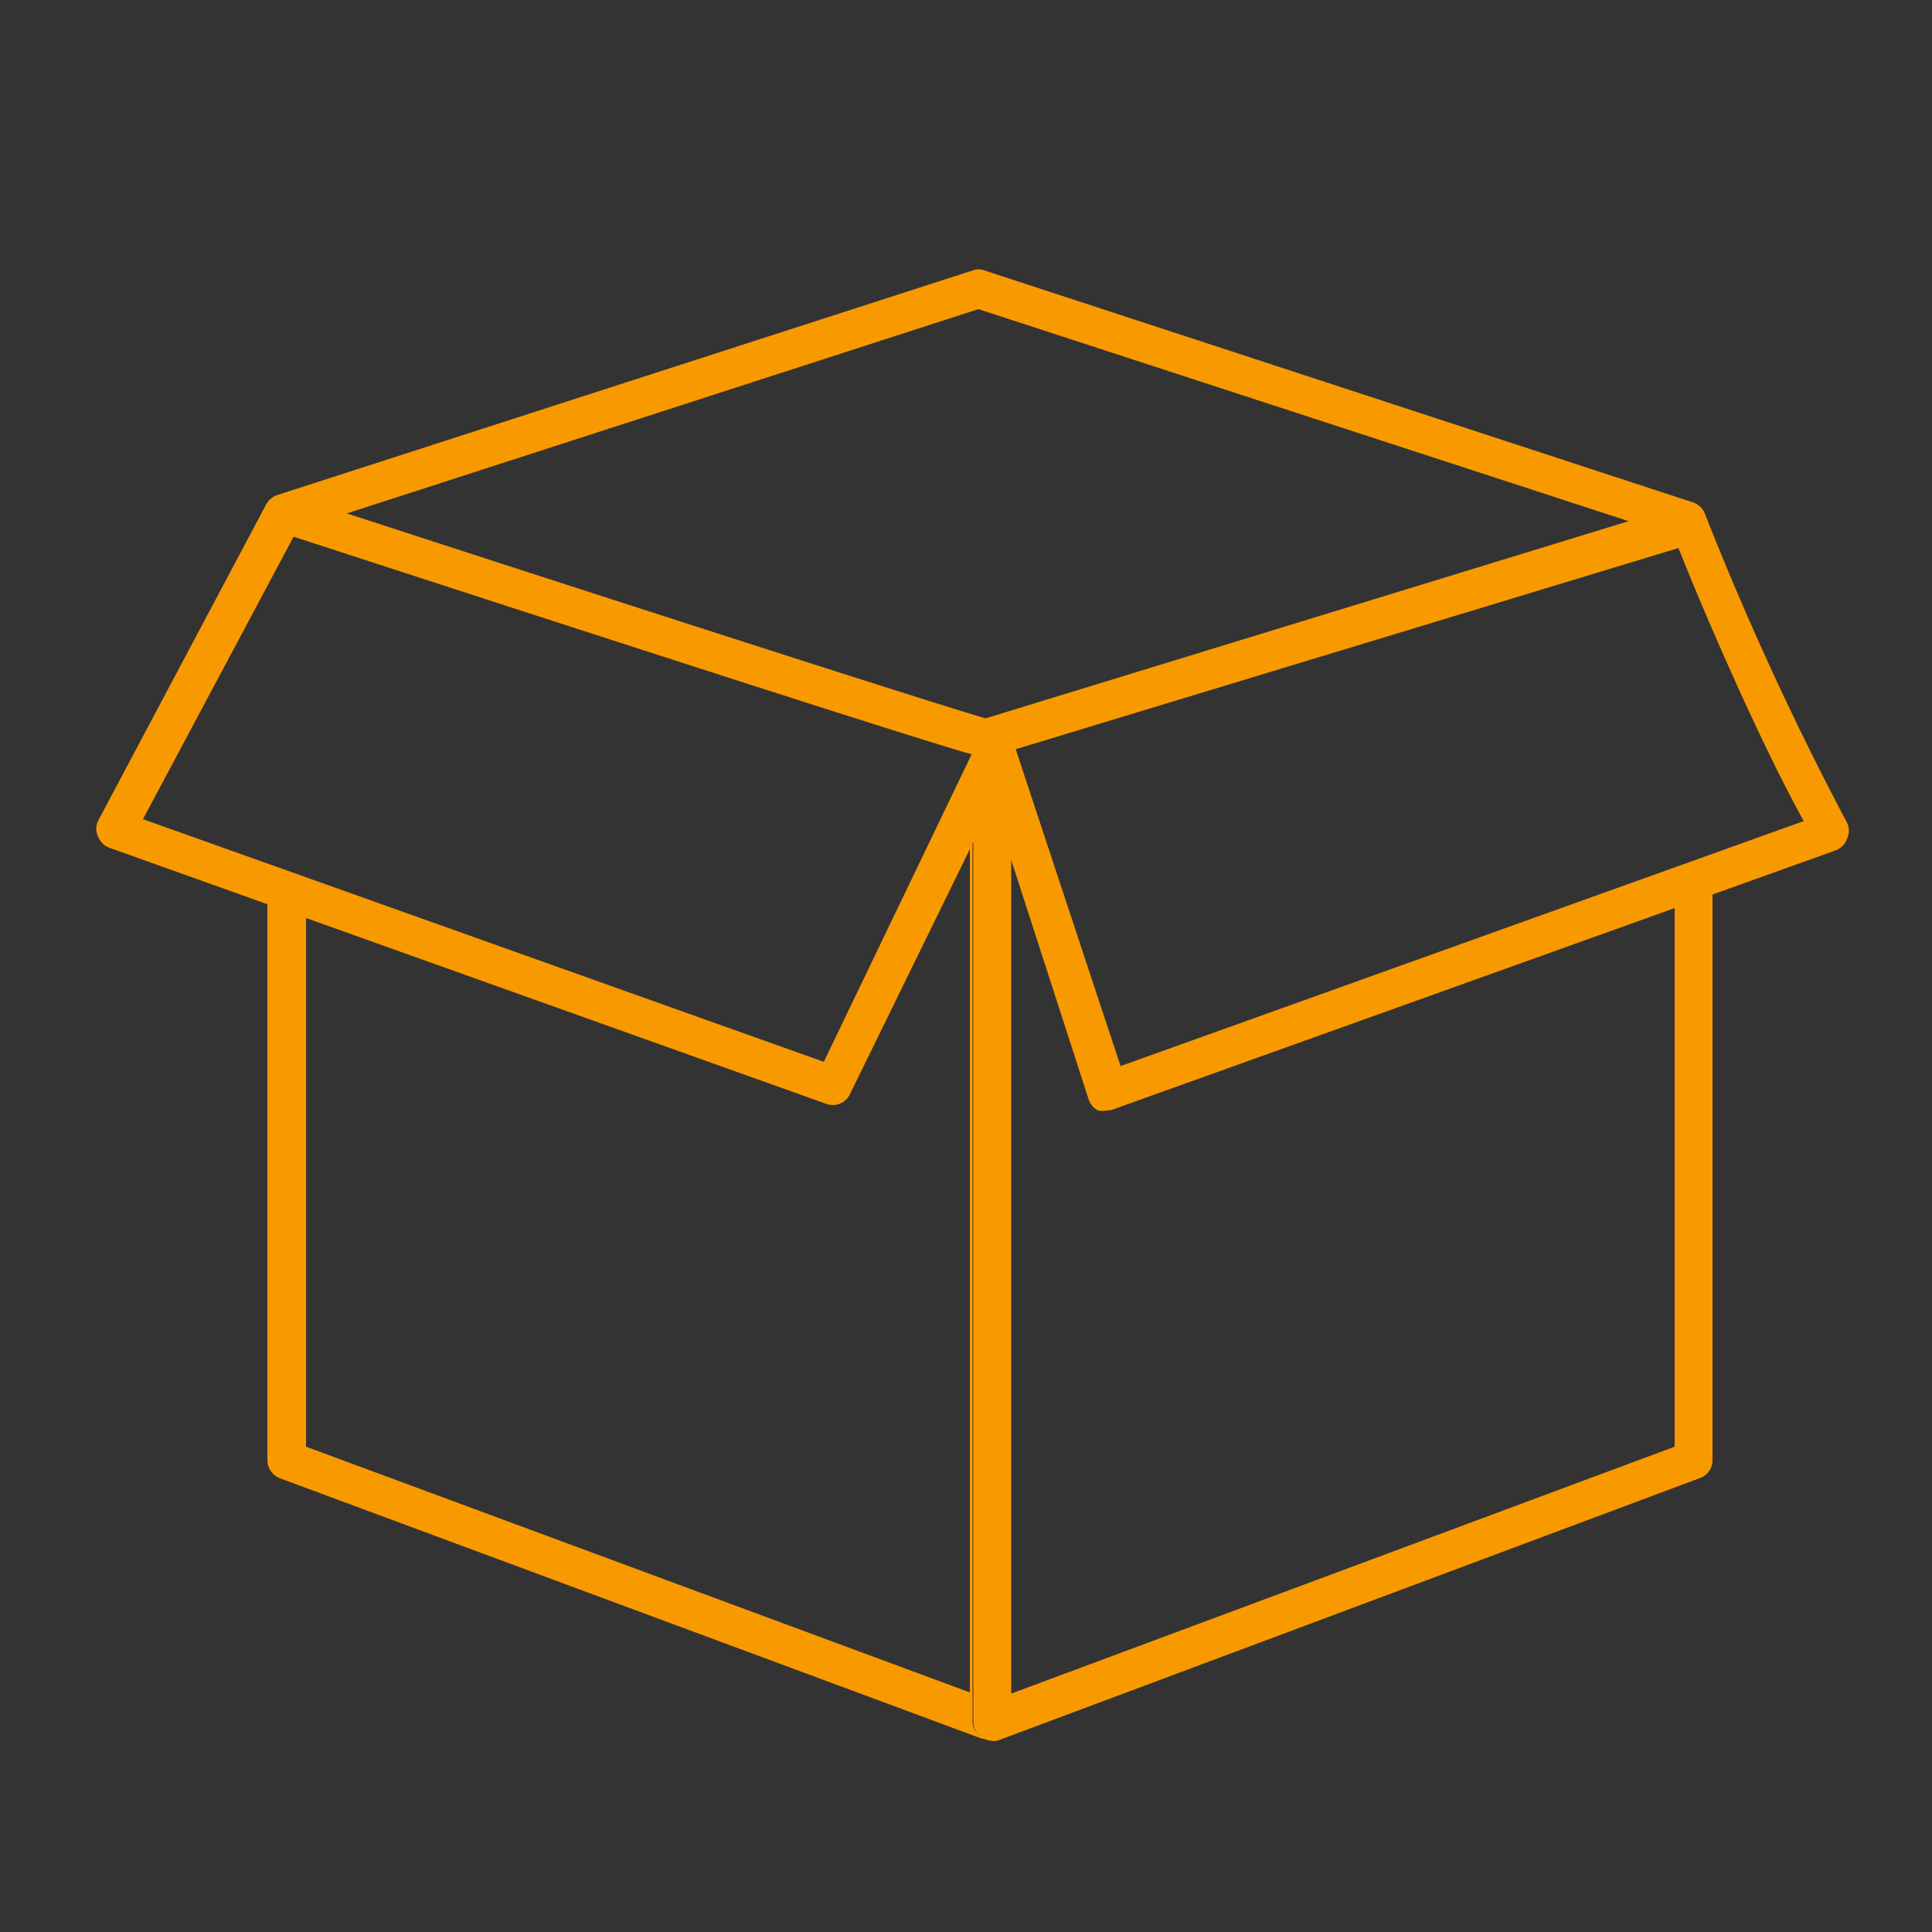
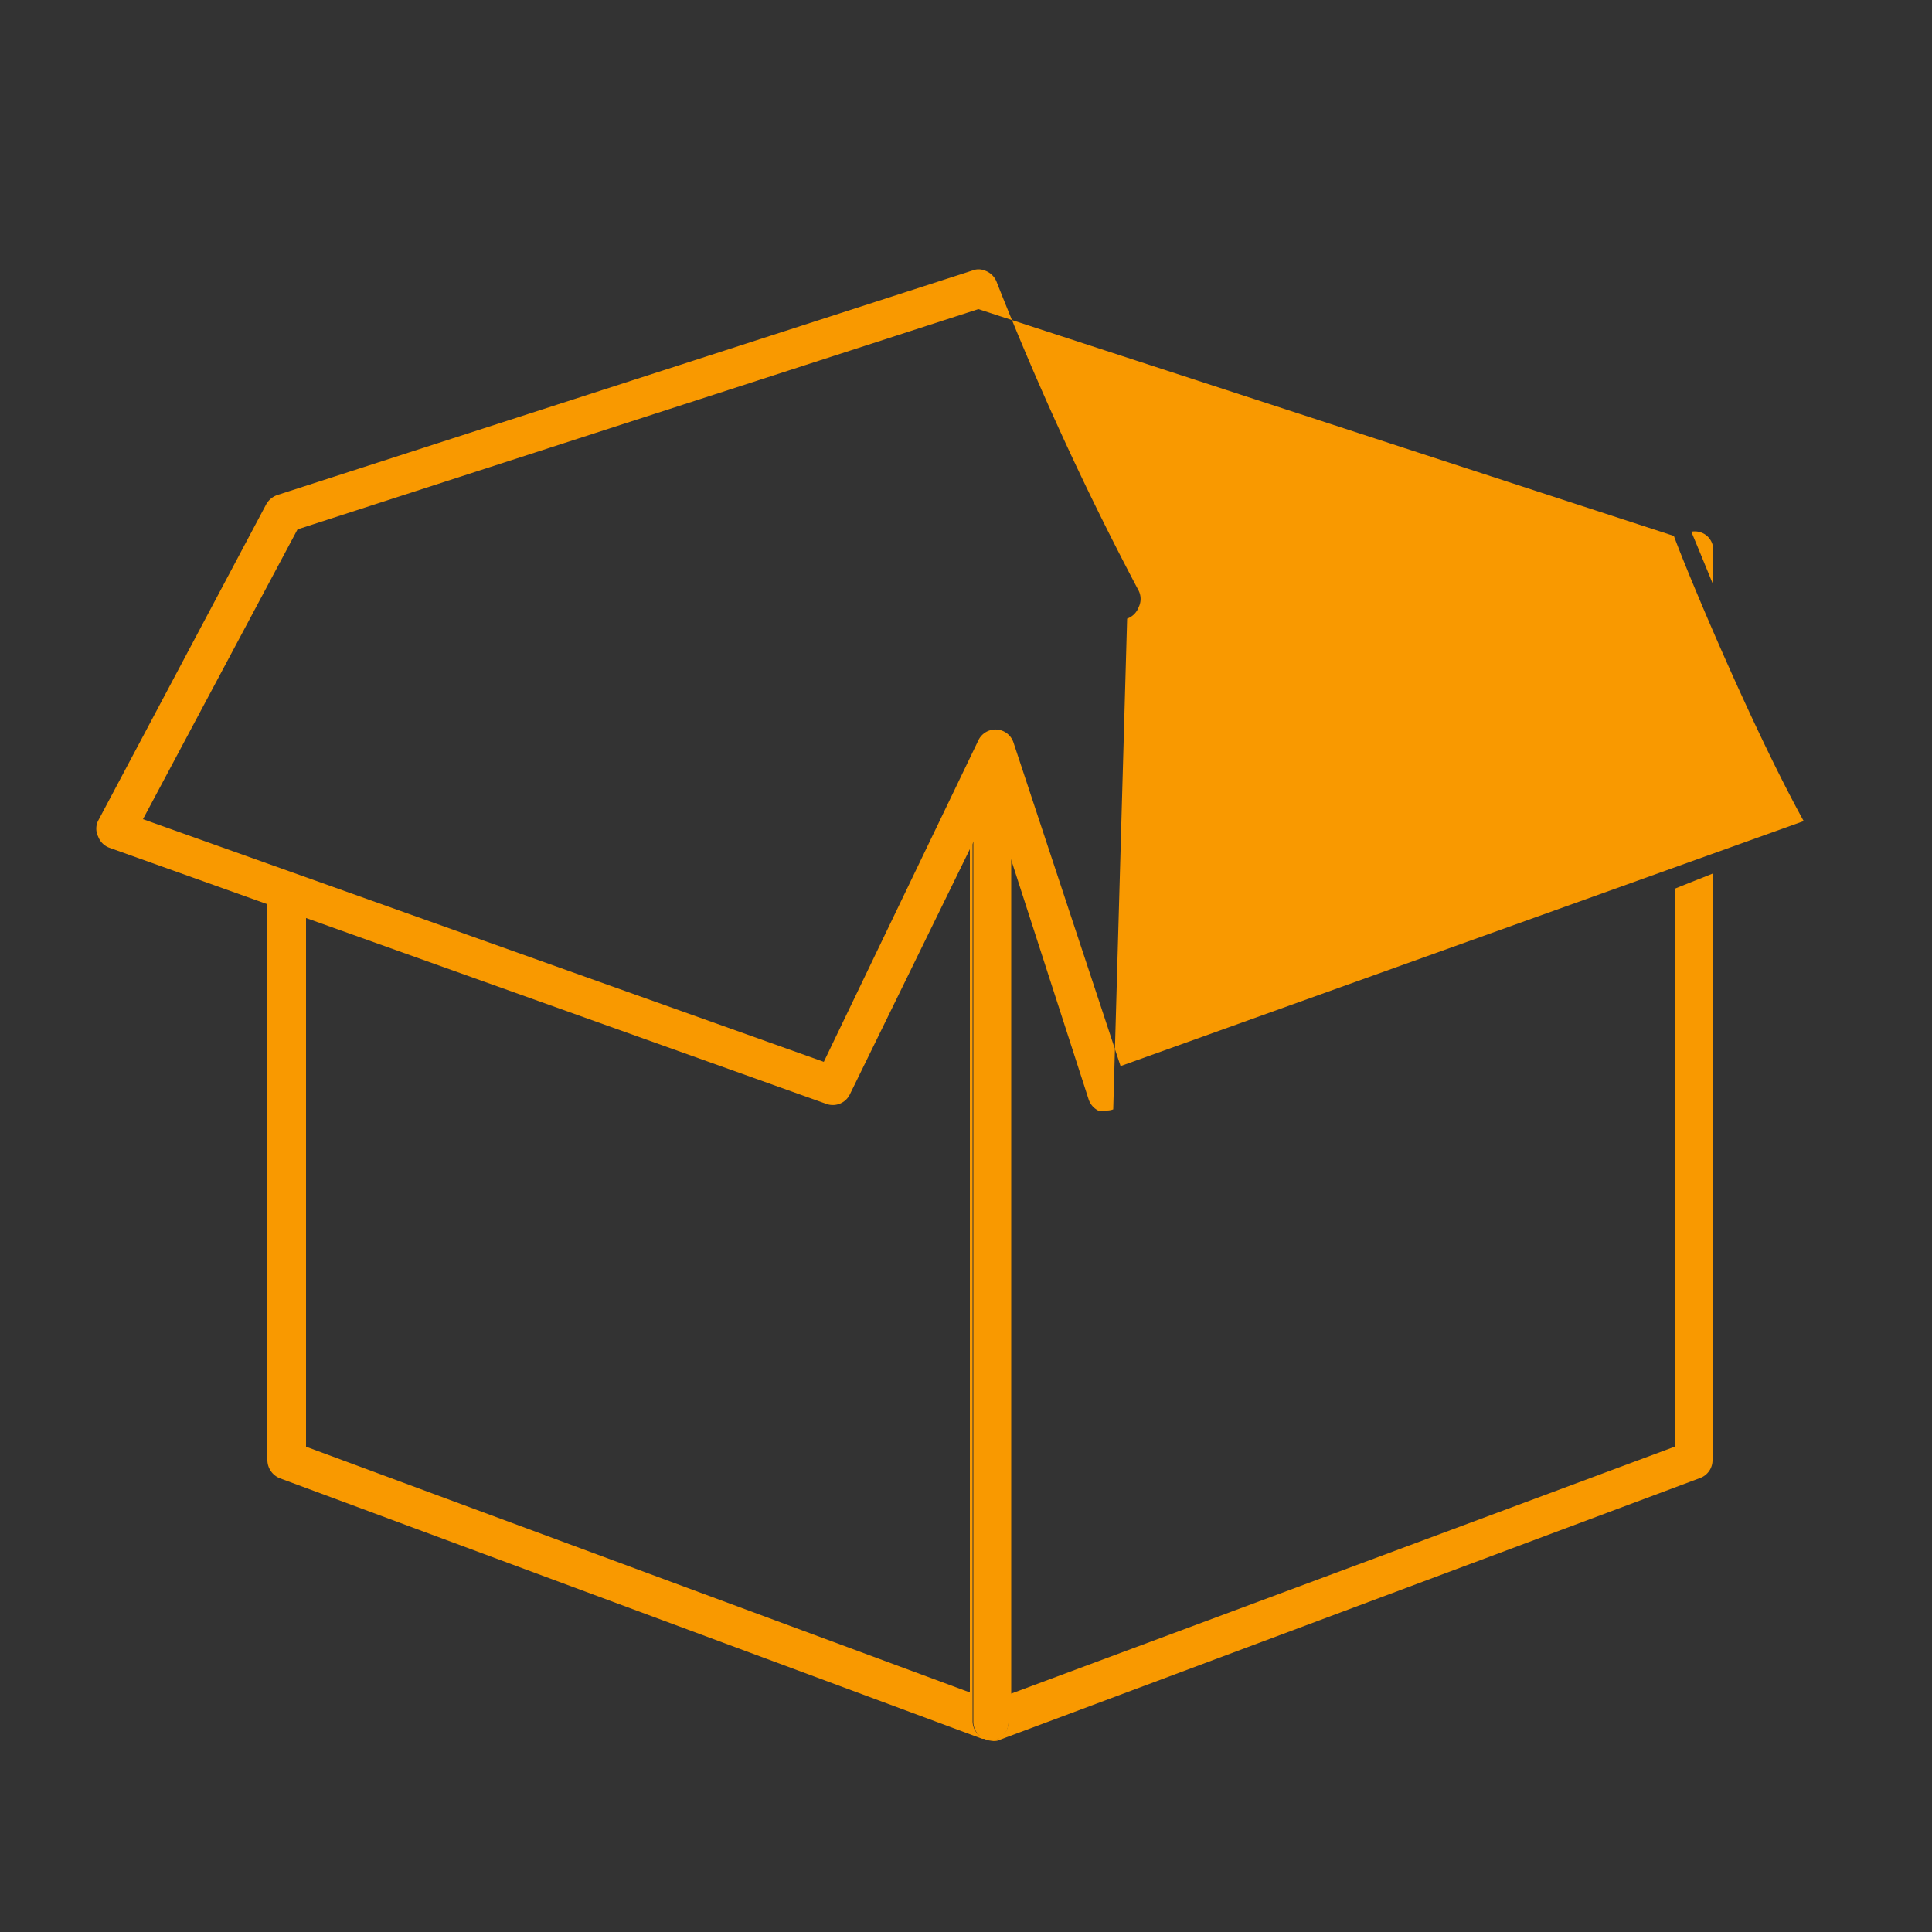
<svg xmlns="http://www.w3.org/2000/svg" viewBox="0 0 50 50">
  <rect x="0" y="0" width="50" height="50" fill="#333333" stroke="none" />
  <defs>
    <style>.cls-1{fill:none;}.cls-2{fill:#f99900;}.cls-3{fill:#fff;}</style>
  </defs>
  <title>fr-icon-development-120919_Separates</title>
  <g id="New_Icons" data-name="New Icons">
    <polygon class="cls-1" points="7.92 23.23 7.92 37.44 25.1 43.84 25.1 20.8 21.59 28.1 7.92 23.23" />
    <polygon class="cls-1" points="26.17 20.56 26.17 43.84 43.34 37.44 43.34 22.96 28.64 28.24 26.17 20.56" />
-     <path class="cls-2" d="M8.11,13l-.52-.19a.54.54,0,0,0-.46.06.51.51,0,0,0-.21.41v.78l.43-.81Z" />
    <path class="cls-2" d="M25.17,44.55V20.66l-.07.14v23L7.92,37.44V23.23l-1-.36V37.79a.51.51,0,0,0,.33.47L25.42,45l.18,0h0a.51.51,0,0,1-.26-.09A.49.49,0,0,1,25.17,44.55Z" />
    <path class="cls-2" d="M44.34,14.24a.48.48,0,0,0-.2-.4.49.49,0,0,0-.37-.08c.12.28.32.77.57,1.38Z" />
    <path class="cls-2" d="M25.75,19.46h0l.06.05,0-.14Z" />
    <path class="cls-2" d="M43.34,23V37.44L26.17,43.83V20.56l-.07-.21V44.56a.5.5,0,0,1-.22.41.53.53,0,0,1-.24.08h0a.47.47,0,0,0,.17,0L44,38.25a.49.49,0,0,0,.32-.47V22.61Z" />
    <path class="cls-2" d="M26.1,44.56V20.35l-.27-.83-.06-.05h0l-.58,1.2V44.55a.49.49,0,0,0,.21.41.51.51,0,0,0,.26.09.53.53,0,0,0,.24-.08A.5.5,0,0,0,26.1,44.56Z" />
    <path class="cls-3" d="M25.52,19.46a.49.49,0,0,0-.35.47v.73l.58-1.2-.11,0Z" />
-     <path class="cls-3" d="M25.83,19.52l.27.83v-.41A.46.46,0,0,0,25.83,19.52Z" />
-     <path class="cls-2" d="M28.64,28.74a.59.59,0,0,1-.22,0,.5.5,0,0,1-.25-.3l-2.48-7.67L22,28.31a.49.49,0,0,1-.61.26L2.83,21.94a.49.49,0,0,1-.29-.29.46.46,0,0,1,0-.41l4.35-8.19a.53.53,0,0,1,.29-.24L25.17,7a.42.42,0,0,1,.31,0l18.33,6a.5.5,0,0,1,.31.29,79.1,79.1,0,0,0,3.68,8,.48.48,0,0,1,0,.42.5.5,0,0,1-.3.3L28.81,28.71A.47.47,0,0,1,28.64,28.74Zm-2.85-9.86h0a.49.49,0,0,1,.44.34L29,27.59l17.68-6.34c-1.34-2.43-3-6.4-3.36-7.38L25.32,8,7.7,13.7l-4,7.5,17.62,6.28,4-8.32A.49.49,0,0,1,25.79,18.88Z" />
-     <path class="cls-2" d="M25.51,19.61c-.1,0-.35,0-18.31-5.85l.31-.95c6.72,2.19,16.78,5.44,18,5.78l18-5.52.3,1L25.66,19.58A.4.4,0,0,1,25.51,19.61Z" />
+     <path class="cls-2" d="M28.64,28.74a.59.59,0,0,1-.22,0,.5.5,0,0,1-.25-.3l-2.48-7.67L22,28.31a.49.49,0,0,1-.61.26L2.83,21.94a.49.49,0,0,1-.29-.29.46.46,0,0,1,0-.41l4.35-8.19a.53.53,0,0,1,.29-.24L25.17,7a.42.42,0,0,1,.31,0a.5.5,0,0,1,.31.29,79.1,79.1,0,0,0,3.68,8,.48.48,0,0,1,0,.42.5.5,0,0,1-.3.3L28.81,28.71A.47.47,0,0,1,28.64,28.74Zm-2.85-9.86h0a.49.49,0,0,1,.44.34L29,27.59l17.68-6.34c-1.34-2.43-3-6.4-3.36-7.38L25.32,8,7.7,13.7l-4,7.5,17.62,6.28,4-8.32A.49.49,0,0,1,25.79,18.88Z" />
  </g>
</svg>